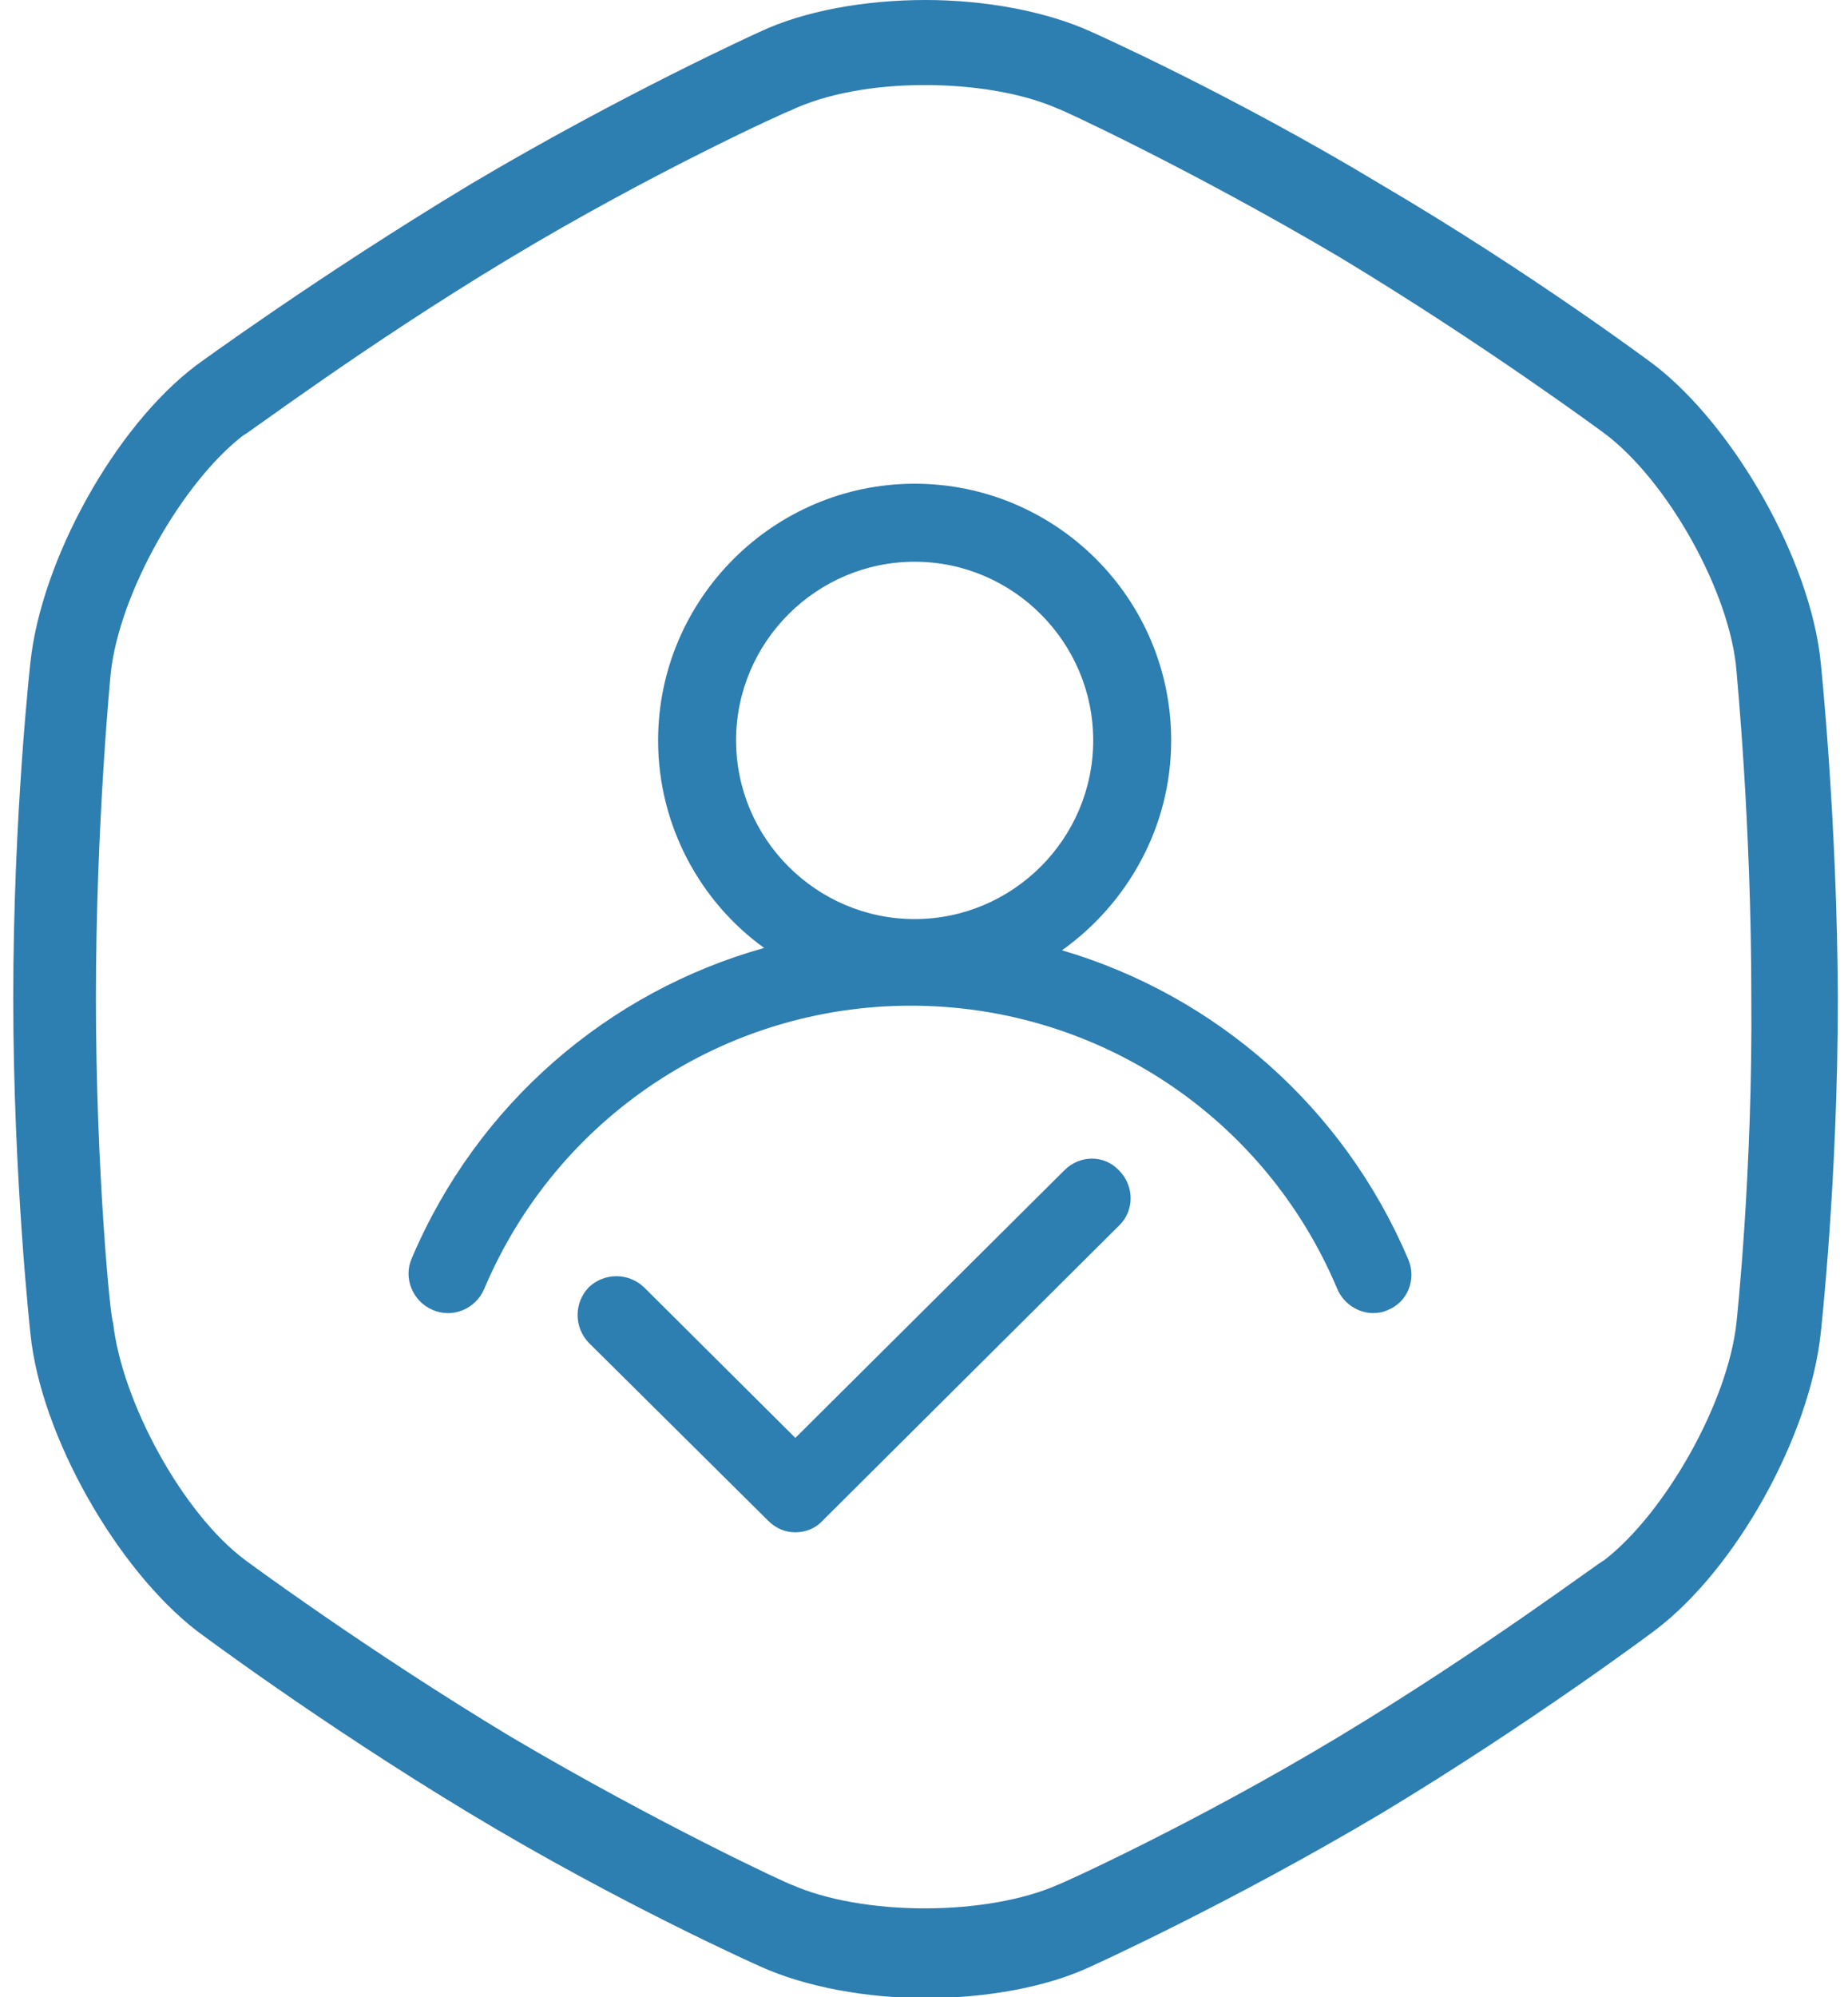
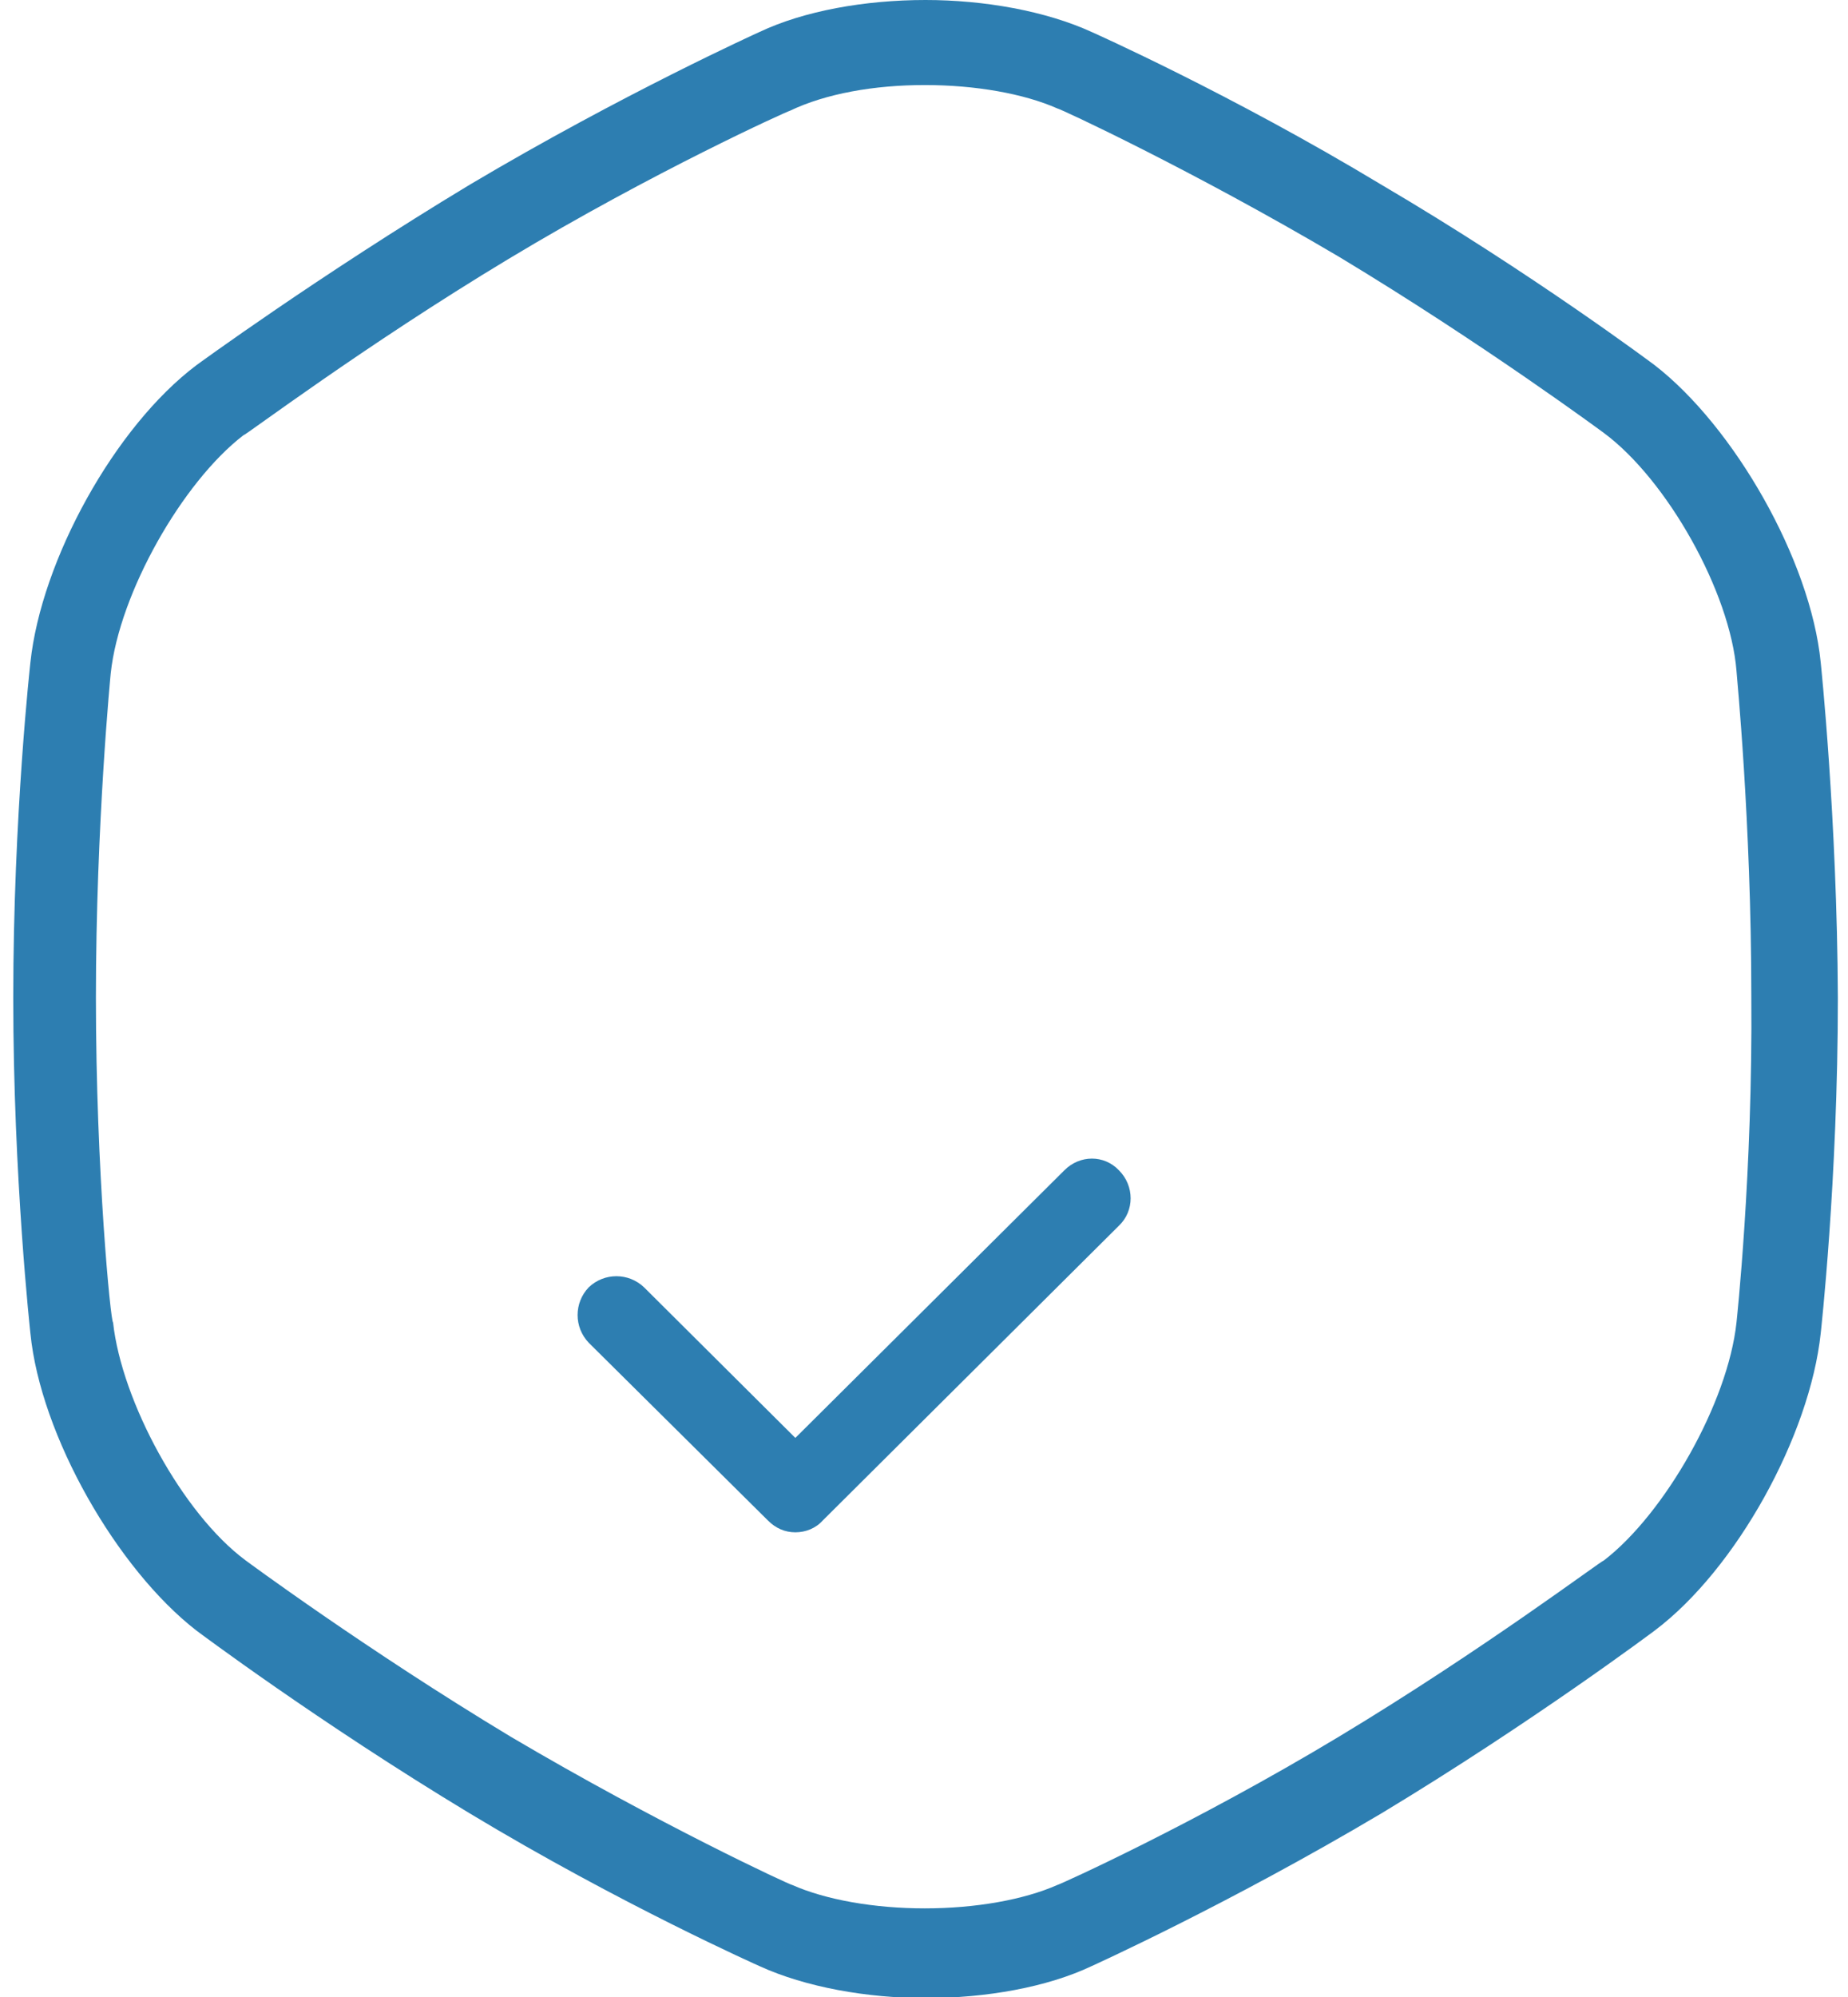
<svg xmlns="http://www.w3.org/2000/svg" version="1.1" id="Слой_3" x="0px" y="0px" viewBox="84 -93 237 256" style="enable-background:new 84 -93 237 256;" xml:space="preserve">
  <style type="text/css">
	.st0{fill:#2D7EB1;}
</style>
  <g>
    <path class="st0" d="M220.5,57L186,91.3L166.6,72c-2-1.9-5.1-1.9-7.1,0c-1.9,2-1.9,5.1,0,7.1l23,22.8c1,1,2.2,1.5,3.5,1.5   c1.3,0,2.6-0.5,3.5-1.5l38-37.8c2-1.9,2-5.1,0-7.1C225.6,55,222.5,55,220.5,57z" />
-     <path class="st0" d="M264.6,68.4c-8.3-19.5-24.7-33.8-44.4-39.6c8.4-6,14-15.8,14-26.9c0-18.2-14.8-32.9-32.9-32.9   s-32.9,14.8-32.9,32.9c0,10.9,5.4,20.7,13.6,26.6c-20,5.6-36.8,20-45.2,39.8c-1.1,2.5,0.1,5.5,2.7,6.6c2.5,1.1,5.5-0.1,6.6-2.7   c9.3-22,30.8-36.3,54.7-36.3c23.9,0,45.4,14.2,54.7,36.3c0.8,1.9,2.7,3.1,4.6,3.1c0.6,0,1.3-0.1,1.9-0.4   C264.5,73.9,265.7,71,264.6,68.4z M201.3-21c12.6,0,22.9,10.3,22.9,22.9c0,12.6-10.3,22.9-22.9,22.9s-22.9-10.3-22.9-22.9   C178.4-10.7,188.7-21,201.3-21z" />
  </g>
  <path class="st0" d="M317.5-8.1c-1.3-13.1-11.1-30.2-21.3-38.1c0,0-15.6-11.7-35-23.1c-19.4-11.7-37.2-19.6-37.2-19.6  c-5.9-2.7-13.8-4.1-21.3-4.1c-7.8,0-15.6,1.4-21.3,4.1c0,0-17.5,7.9-37.2,19.6c-19.4,11.7-35,23.1-35,23.1  c-10.5,7.9-19.9,25-21.3,38.1c0,0-2.2,19.6-2.2,43c0,23.1,2.2,43,2.2,43c1.3,13.1,11.1,30.2,21.3,38.1c0,0,15.6,11.7,35,23.4  c19.4,11.7,37.2,19.6,37.2,19.6c5.9,2.7,13.8,4.1,21.3,4.1c7.8,0,15.6-1.4,21.3-4.1c0,0,17.5-7.9,37.2-19.6  c19.4-11.7,35-23.4,35-23.4c10.5-7.9,19.9-25,21.3-38.1c0,0,2.2-19.6,2.2-43C319.6,11.8,317.5-8.1,317.5-8.1z M306.7,76.5  c-1.1,10.3-9.2,24.5-17,30.5c-0.3,0-15.4,11.4-34,22.6s-35.9,19-36.1,19c-4.3,1.9-10.5,3-17,3s-12.7-1.1-17-3  c-0.3,0-17.3-7.9-36.1-19c-18.6-11.2-34-22.6-34-22.6c-8.1-6-15.9-20.4-17-30.5c-0.3,0-2.2-19.3-2.2-41.6c0-22.3,1.9-41.6,1.9-41.6  c1.1-10.3,9.2-24.5,17-30.5c0.3,0,15.4-11.4,34-22.6s35.9-19,36.1-19c4.6-2.2,10.8-3.3,17.3-3.3s12.7,1.1,17,3  c0.3,0,17.3,7.9,36.1,19c18.6,11.2,34,22.6,34,22.6c8.1,6,16.2,20.4,17,30.5c0,0.3,1.9,19.3,1.9,41.6  C308.8,57.2,306.7,76.5,306.7,76.5z" />
</svg>